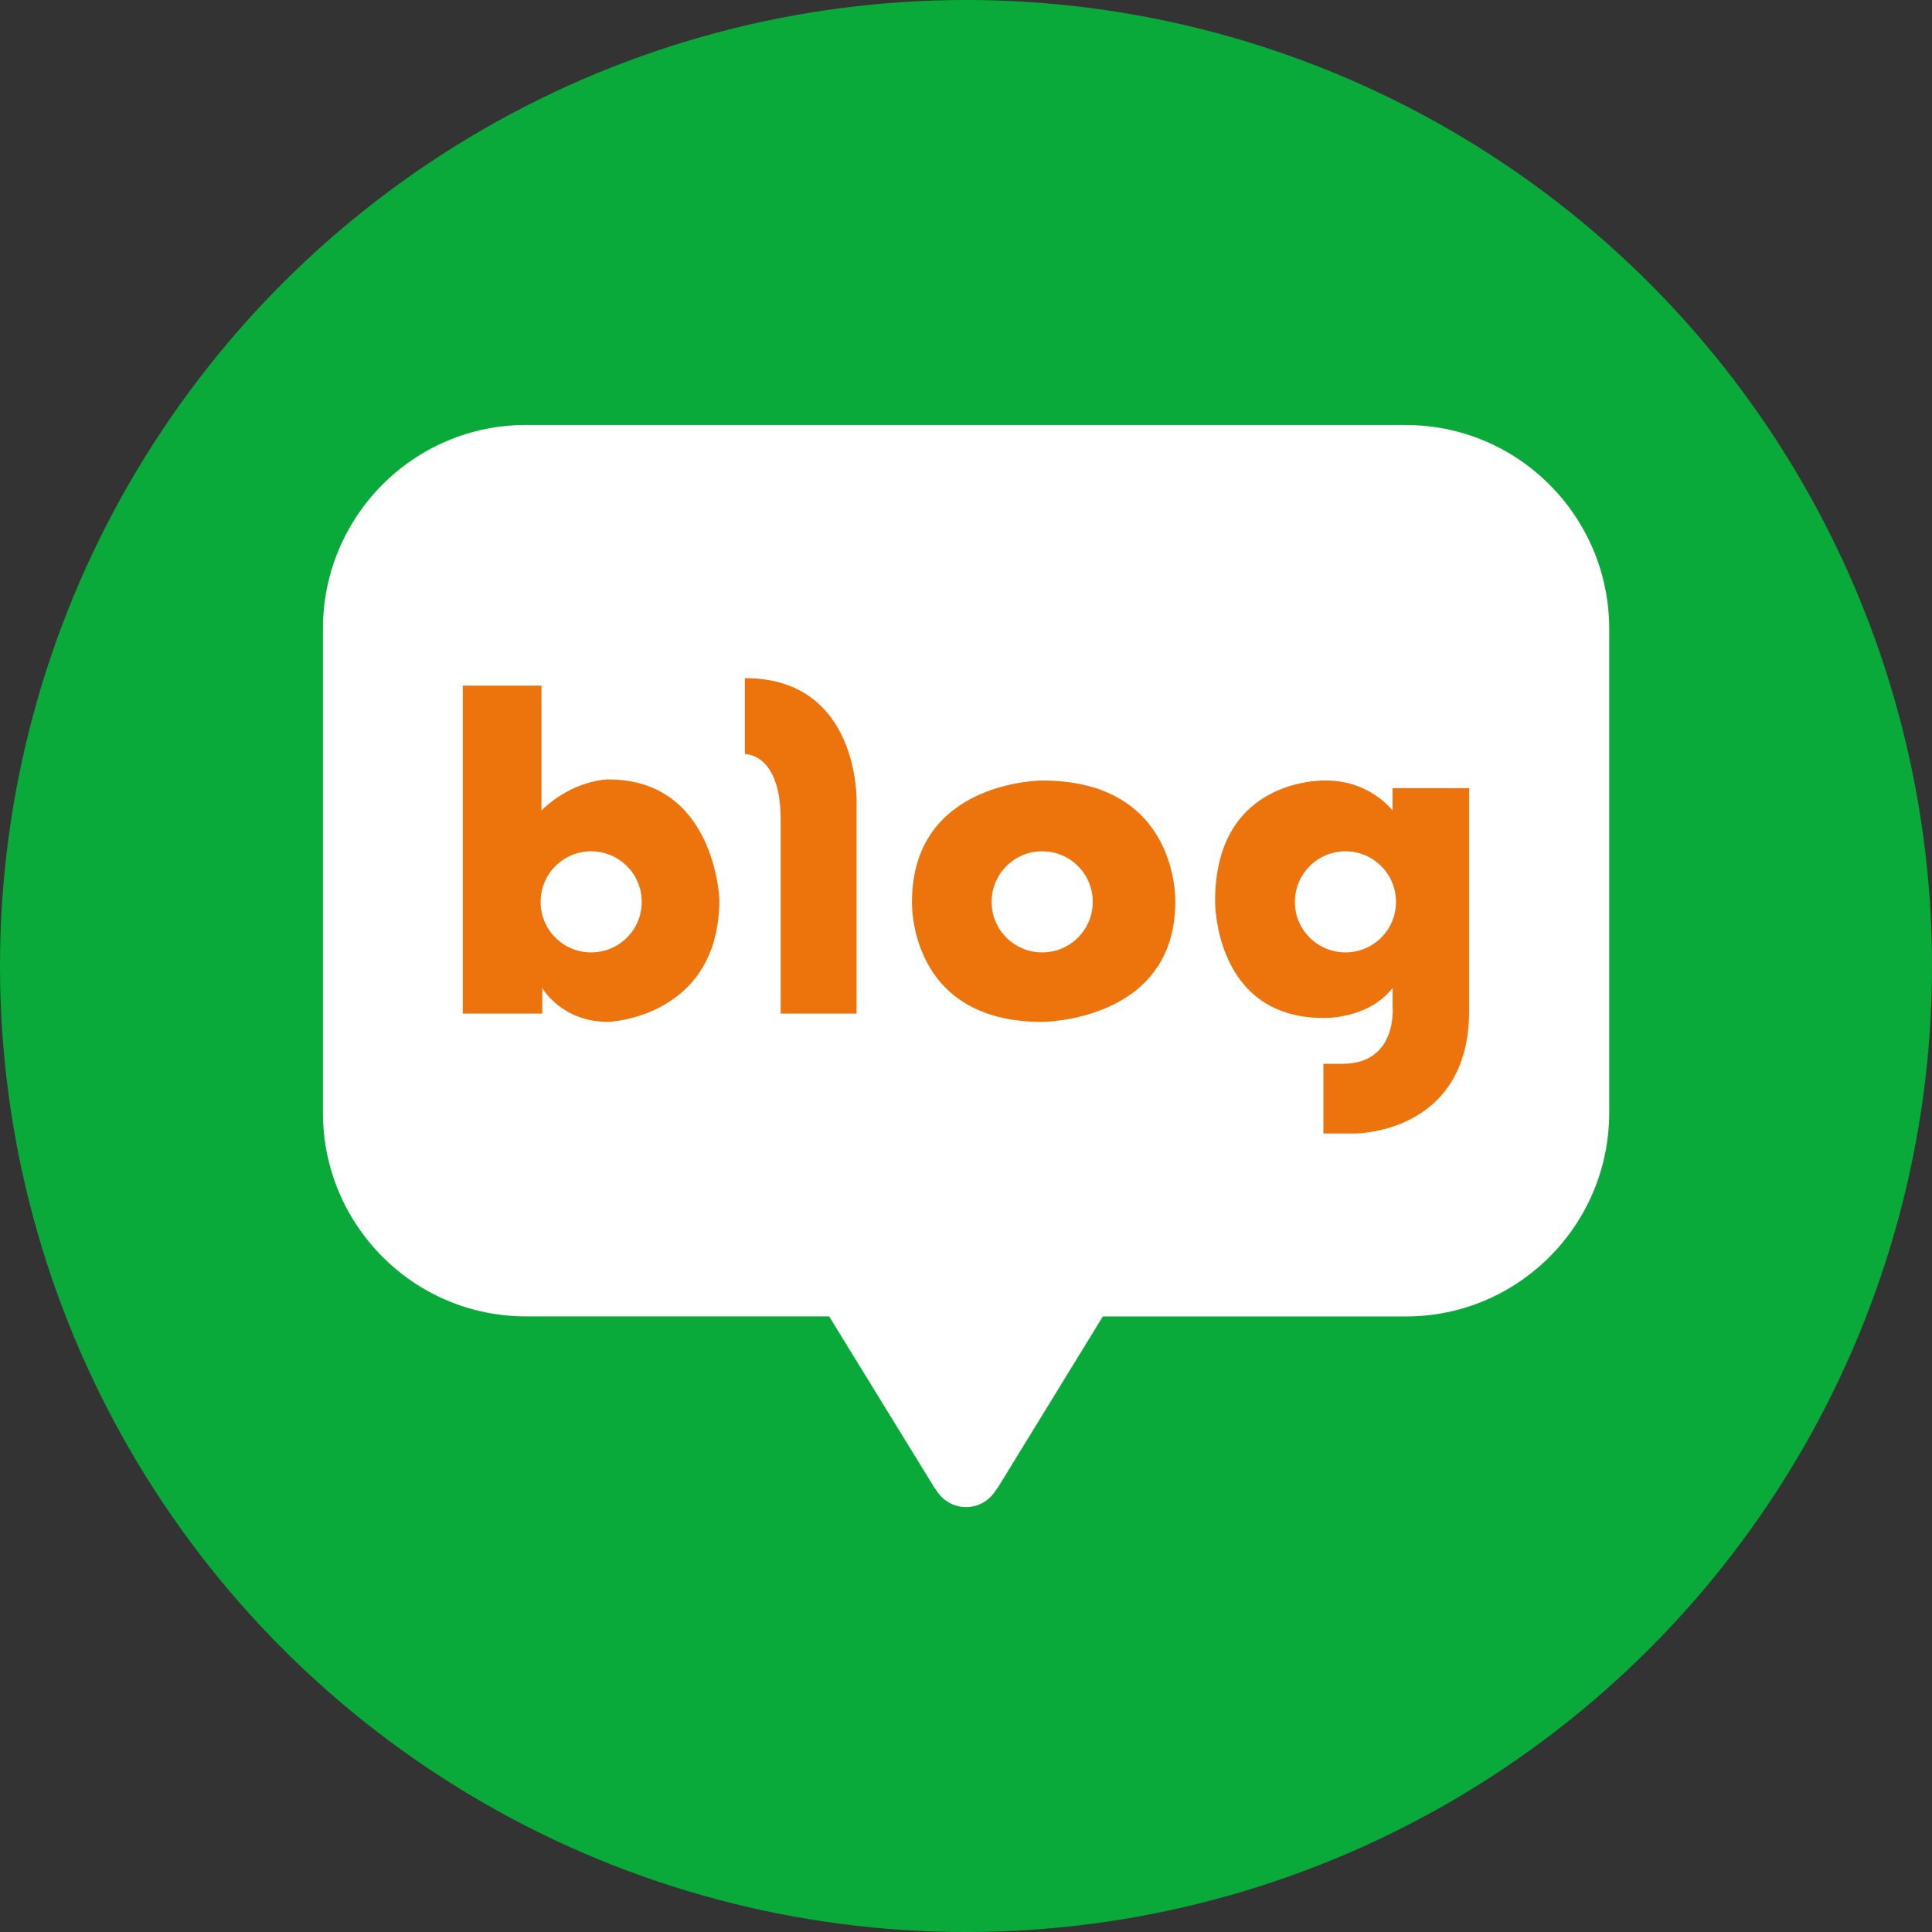
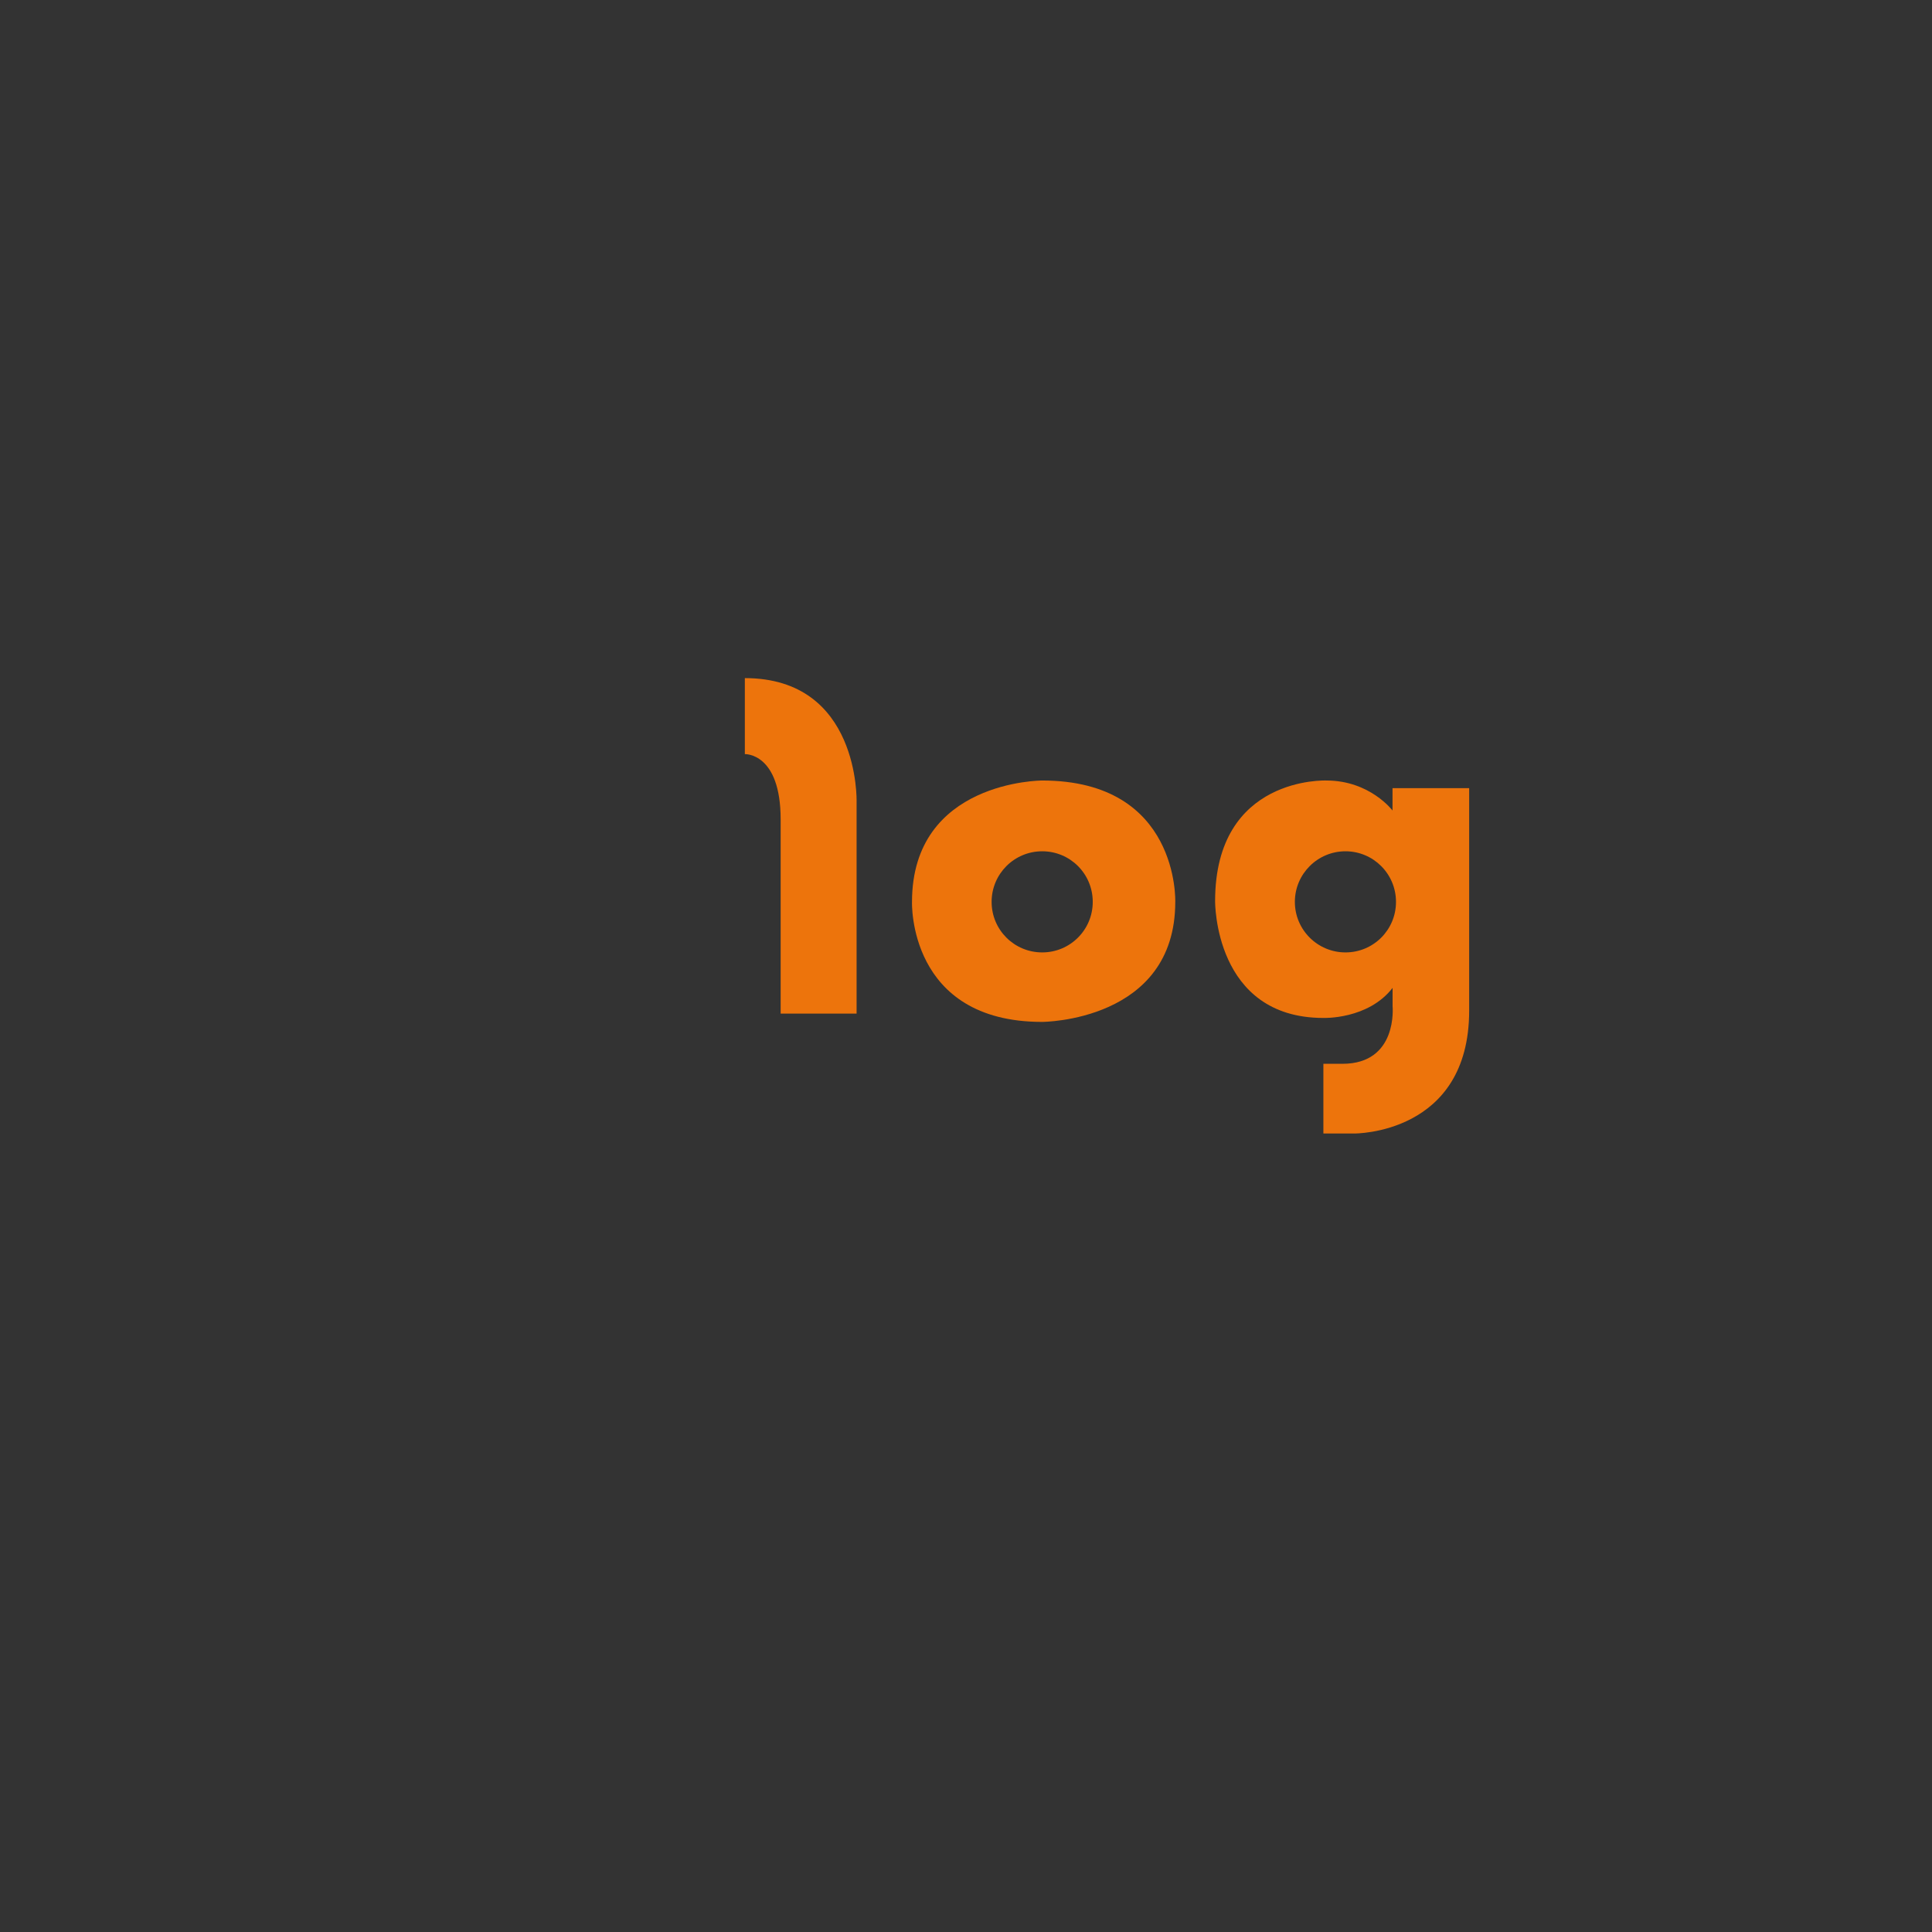
<svg xmlns="http://www.w3.org/2000/svg" id="_레이어_4" data-name="레이어 4" viewBox="0 0 273 273">
  <rect x="0" y="0" width="273" height="273" fill="#333333" stroke="none" />
  <defs>
    <style>
      .cls-1 {
        fill: #ed740c;
      }

      .cls-1, .cls-2, .cls-3 {
        stroke-width: 0px;
      }

      .cls-2 {
        fill: #09aa39;
      }

      .cls-3 {
        fill: #fff;
      }
    </style>
  </defs>
-   <circle class="cls-2" cx="136.5" cy="136.5" r="136.5" />
  <g>
-     <path class="cls-3" d="M198.66,60.05h-124.34c-15.87,0-28.69,12.92-28.69,28.81v68.35c0,15.9,12.83,28.8,28.69,28.8h42.84l14.62,23.79s.15.3.47.69c.86,1.47,2.44,2.47,4.26,2.47s3.37-.99,4.23-2.43c.37-.42.5-.72.5-.72l14.6-23.79h42.83c15.85,0,28.72-12.89,28.72-28.8v-68.35c0-15.9-12.87-28.81-28.72-28.81" />
-     <path class="cls-1" d="M85.99,110.13s-4.97,0-9.48,4.4v-17.65h-11.11v46.35h11.23v-3.63s2.65,4.8,9.35,4.8c0,0,15.67-.59,15.67-17.33,0,0-.58-16.93-15.67-16.93M83.53,134.58c-3.95,0-7.14-3.19-7.14-7.14s3.19-7.15,7.14-7.15,7.15,3.19,7.15,7.15-3.2,7.14-7.15,7.14" />
    <path class="cls-1" d="M105.25,95.81v10.75s5.06-.23,5.06,9.24v27.43h10.73v-29.97s.47-17.44-15.79-17.44" />
    <path class="cls-1" d="M147.26,110.29s-18.39,0-18.39,17.16c0,0-.59,16.95,18.39,16.95,0,0,18.81-.03,18.81-16.95,0,0,.62-17.16-18.81-17.16M147.27,134.58c-3.96,0-7.15-3.19-7.15-7.14s3.19-7.15,7.15-7.15,7.14,3.19,7.14,7.15-3.2,7.14-7.14,7.14" />
    <path class="cls-1" d="M196.77,111.37v3.16s-3.19-4.24-9.34-4.24c0,0-15.73-.68-15.73,17.04,0,0-.17,16.51,15.3,16.51,0,0,6.31.24,9.78-4.25v2.59s.79,8.14-7.09,8.14h-2.69v9.85h4.34s16.26.18,16.26-17.37v-31.43h-10.82ZM190.12,134.58c-3.94,0-7.15-3.19-7.15-7.14s3.21-7.15,7.15-7.15,7.14,3.19,7.14,7.15-3.19,7.14-7.14,7.14" />
  </g>
</svg>